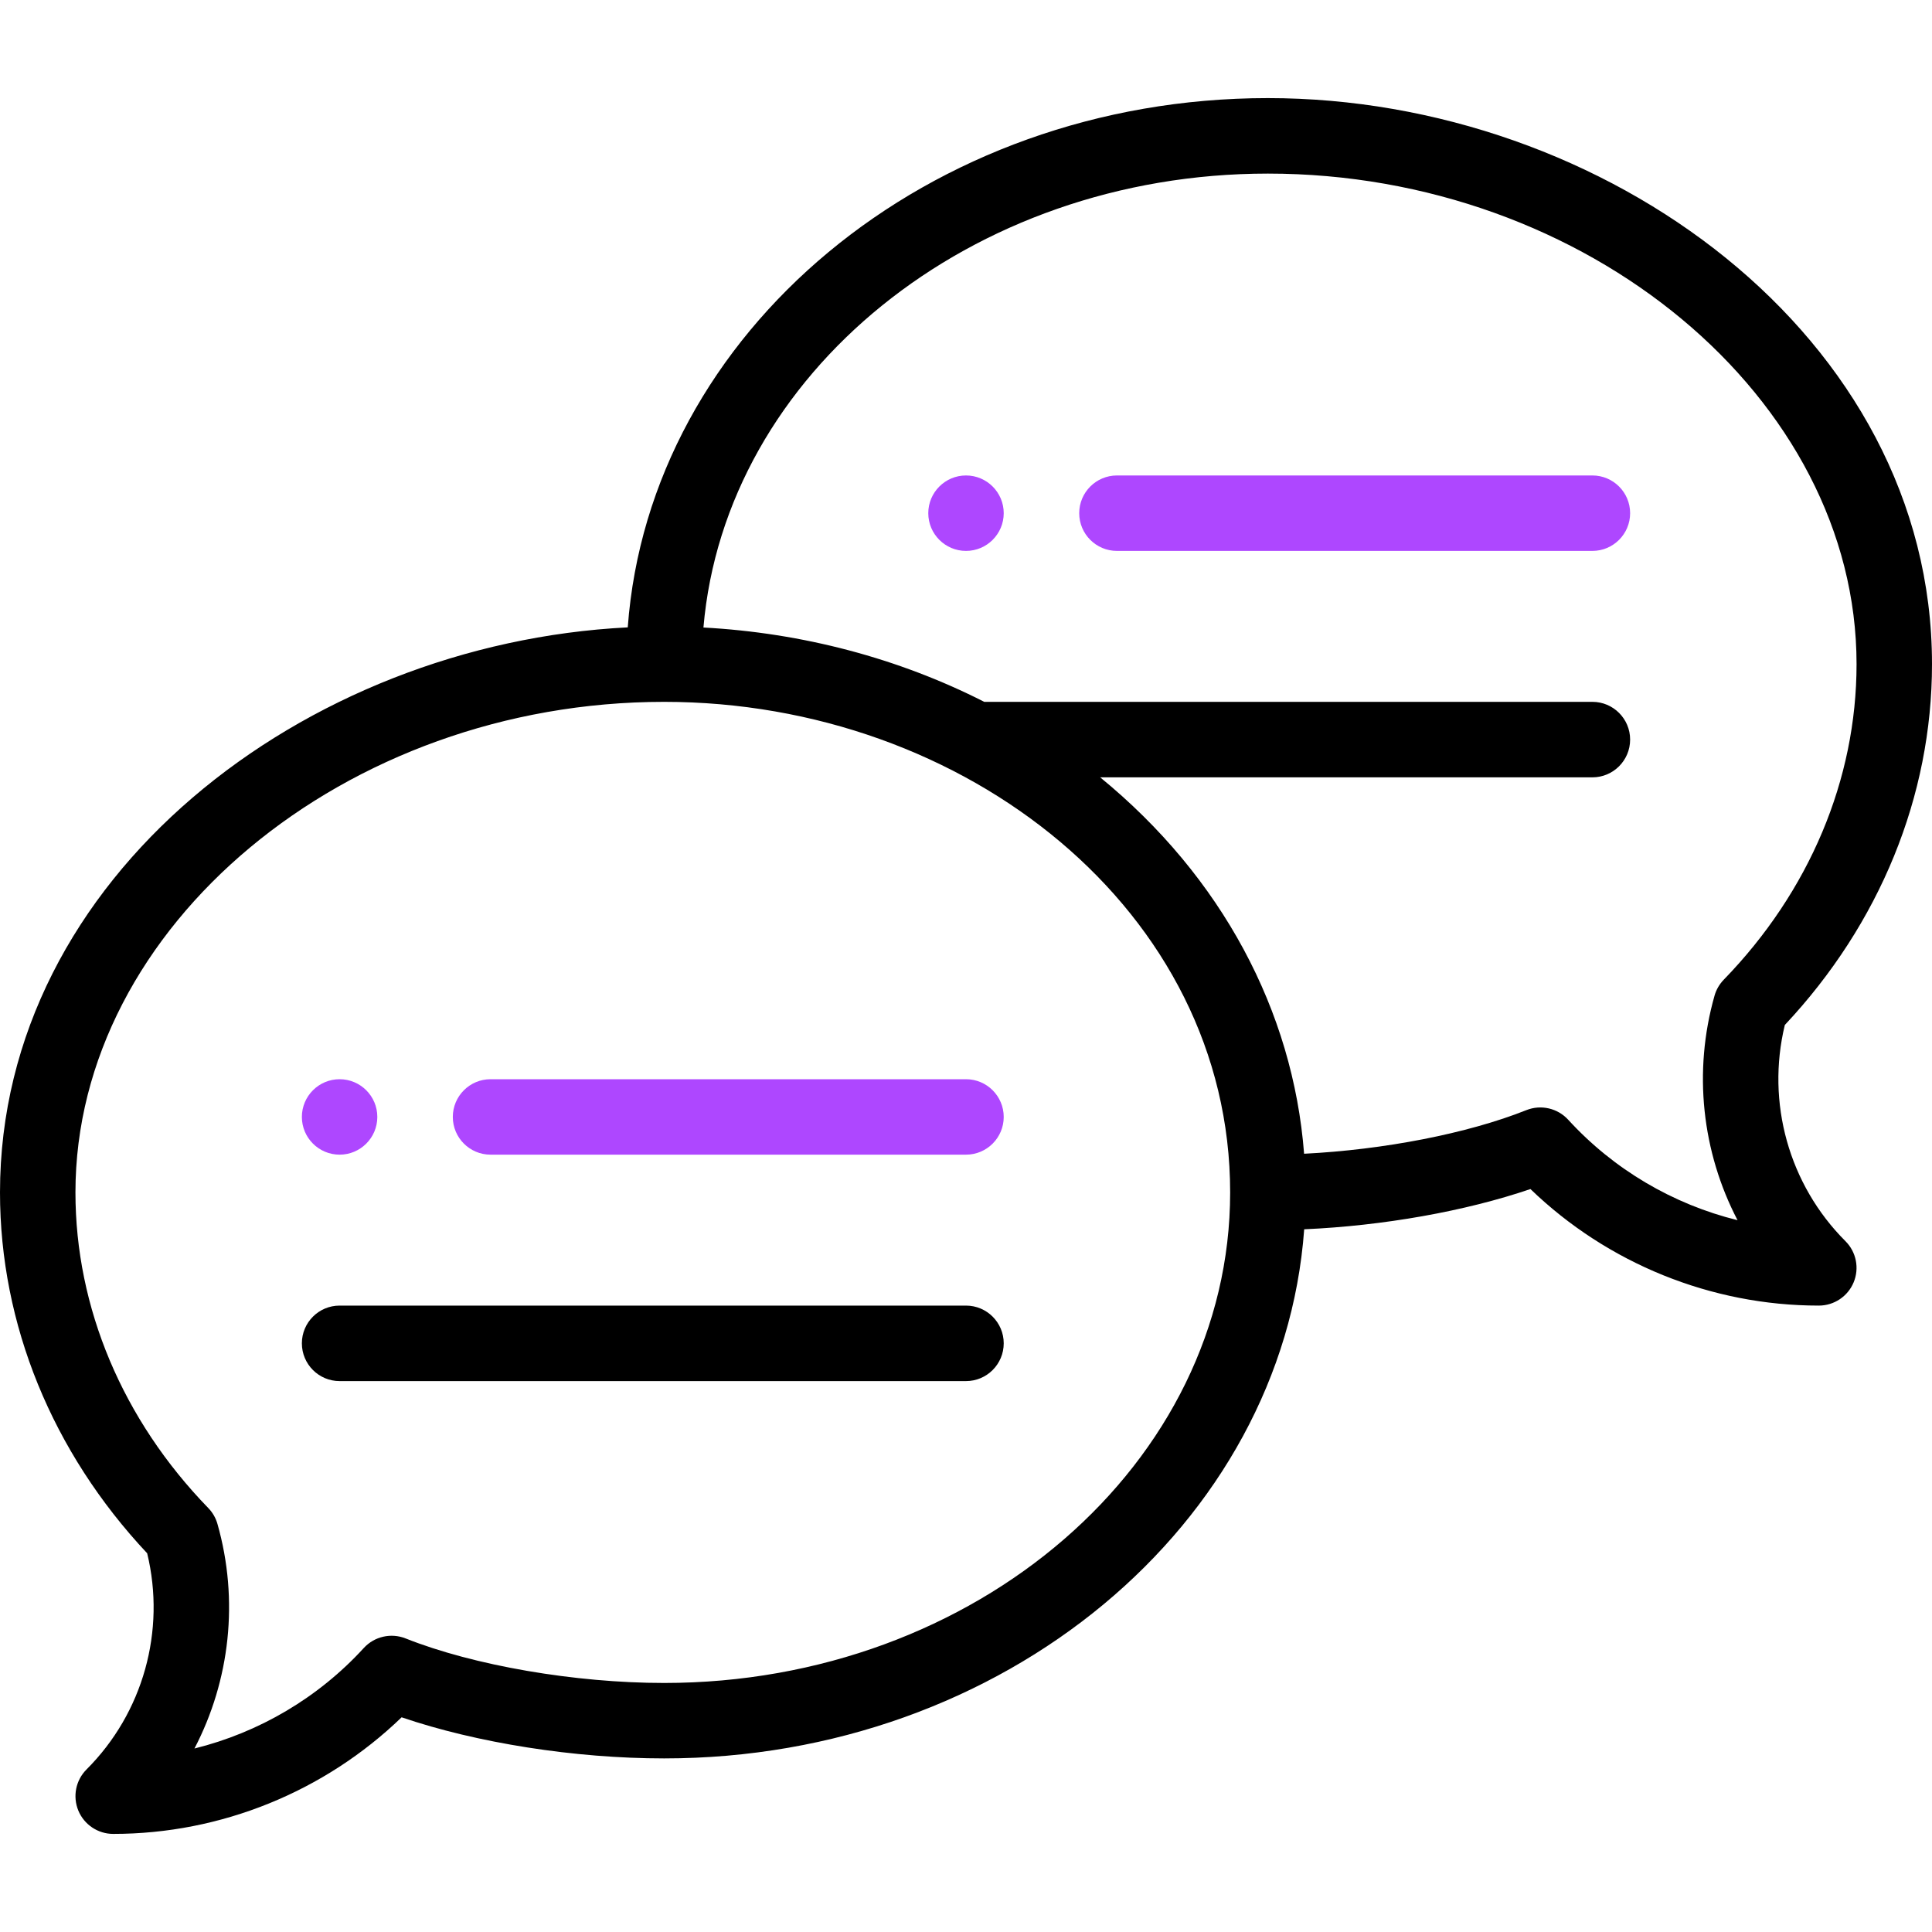
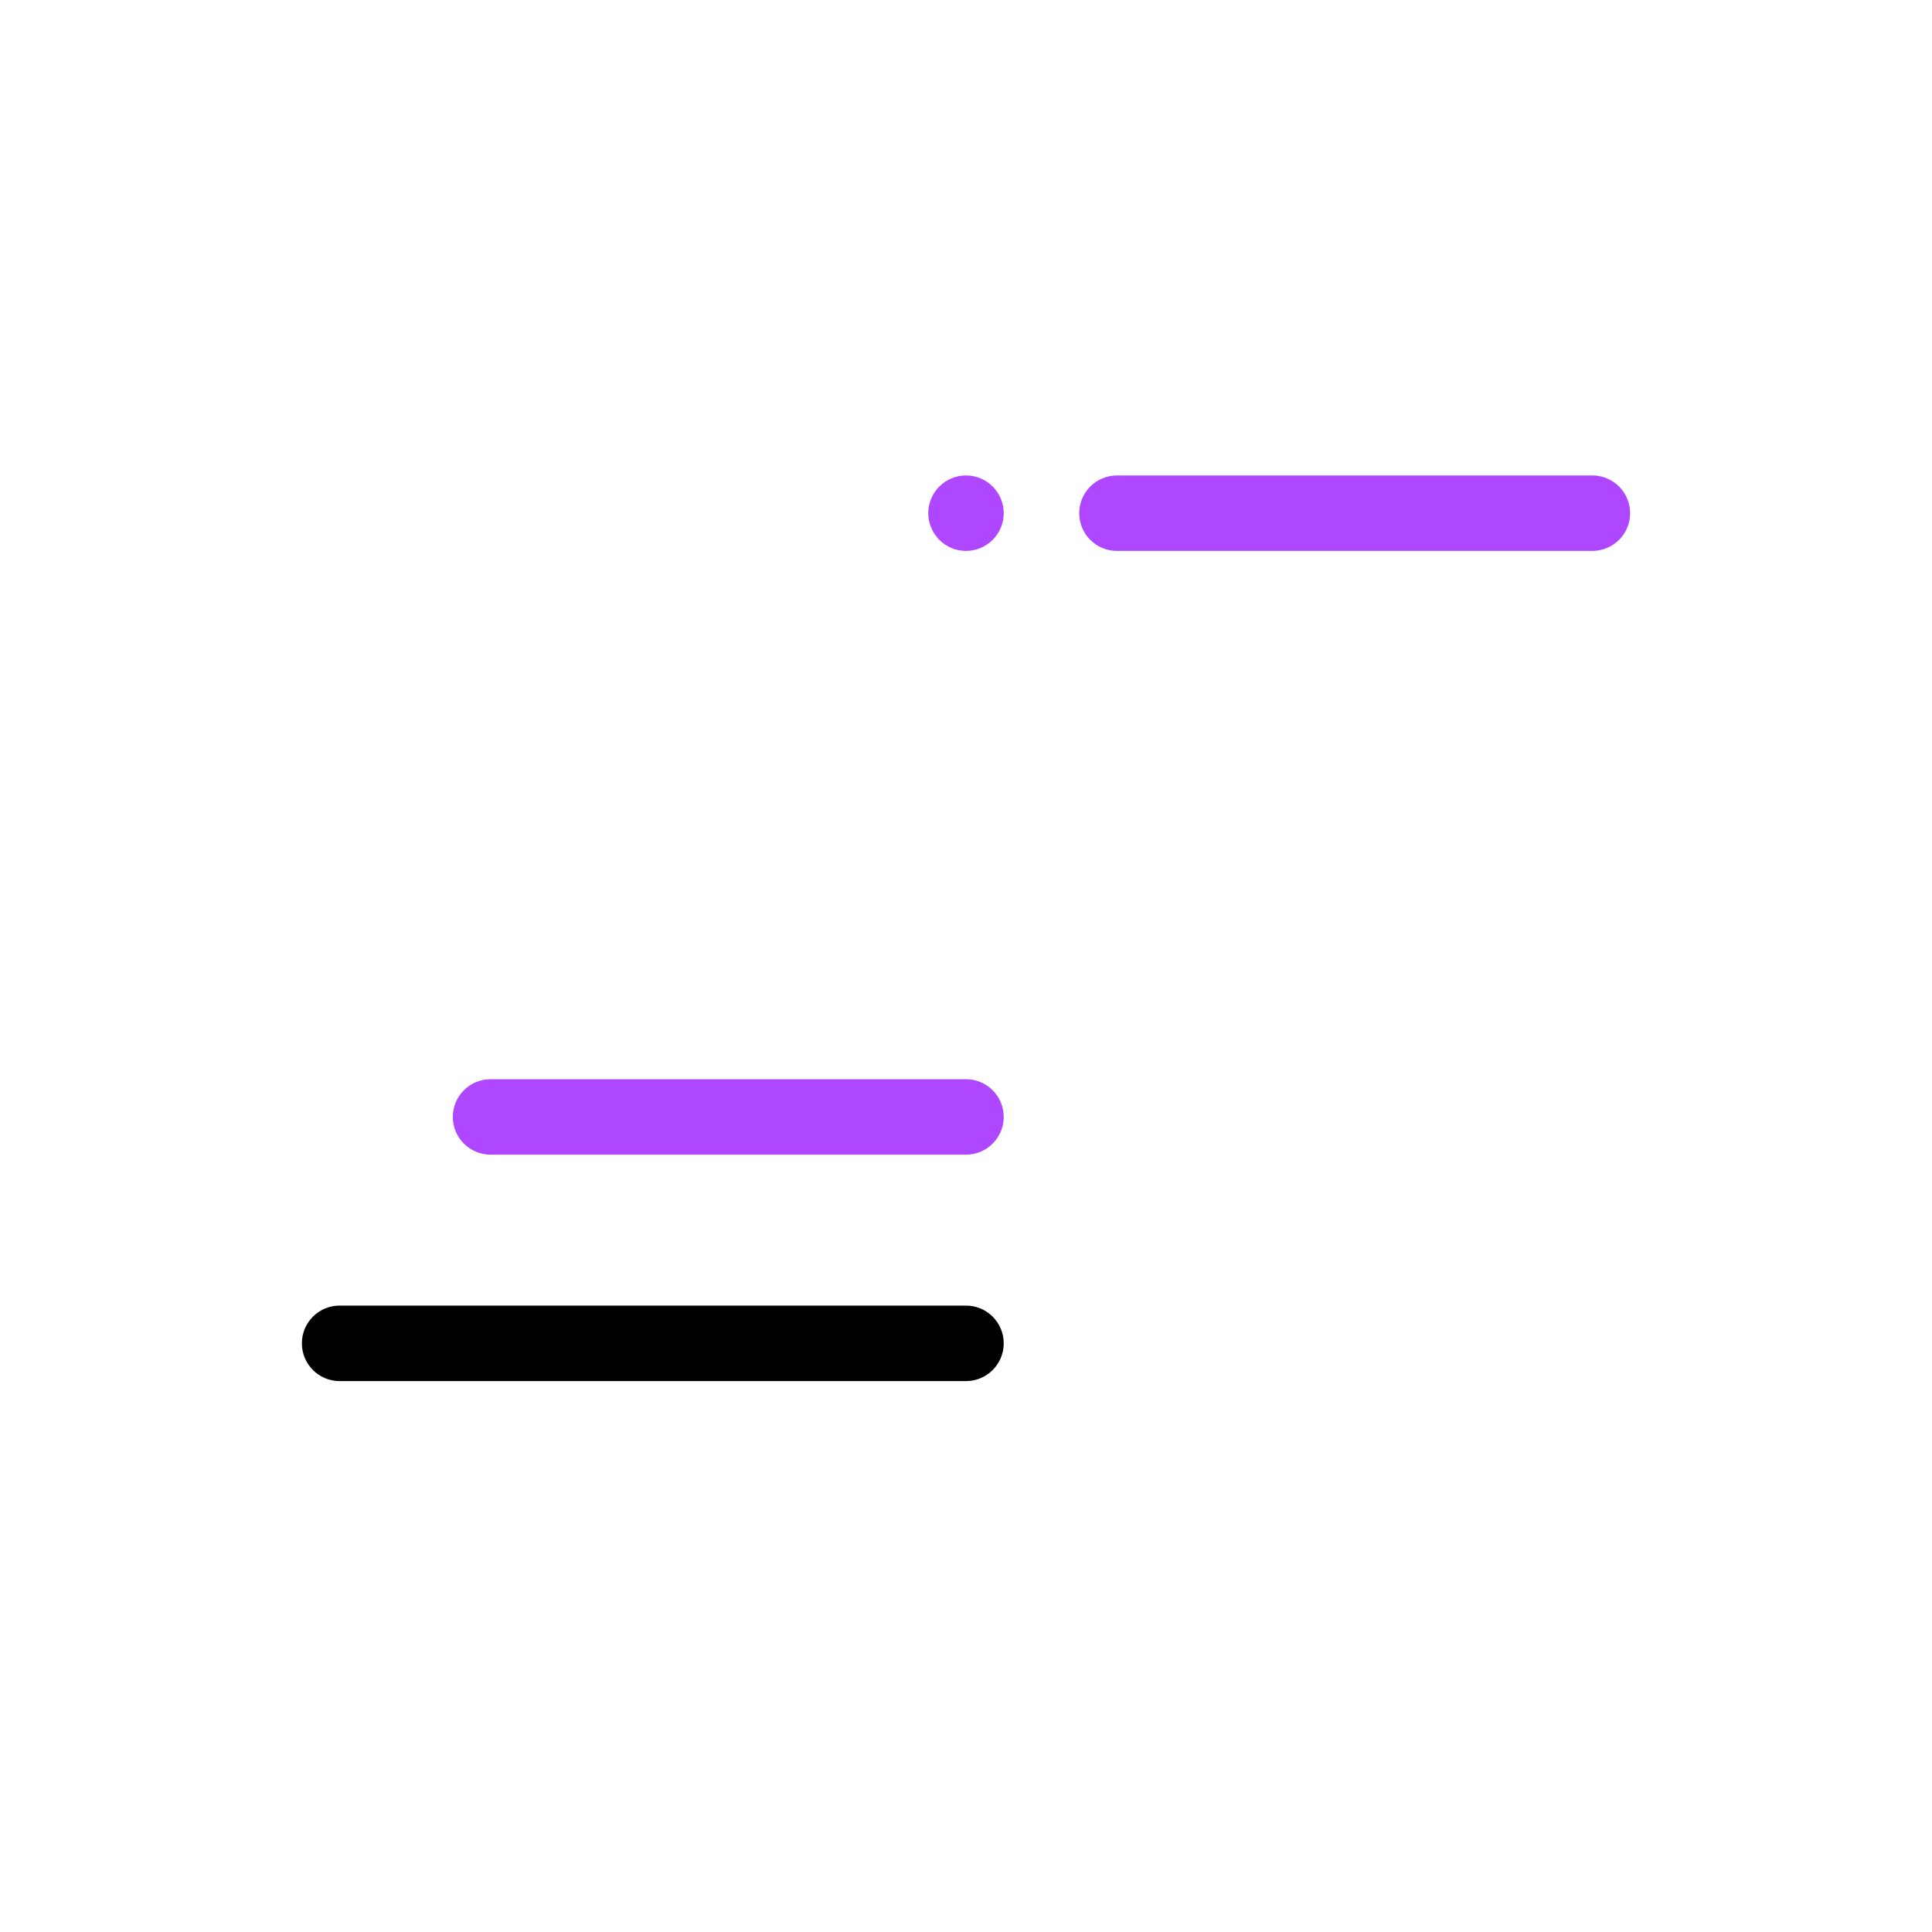
<svg xmlns="http://www.w3.org/2000/svg" width="40" height="40" viewBox="0 0 40 40" fill="none">
  <path d="M20 9.844C19.569 9.844 19.219 10.194 19.219 10.625C19.219 11.056 19.569 11.406 20 11.406C20.431 11.406 20.781 11.056 20.781 10.625C20.781 10.194 20.431 9.844 20 9.844Z" fill="#AE47FF" />
-   <path d="M7.031 23.906C7.462 23.906 7.812 23.556 7.812 23.125C7.812 22.694 7.462 22.344 7.031 22.344C6.6 22.344 6.25 22.694 6.25 23.125C6.25 23.556 6.6 23.906 7.031 23.906Z" fill="#AE47FF" />
-   <path d="M26.25 2.031C19.217 2.031 13.444 6.88 12.997 12.989C6.299 13.325 0 18.155 0 24.688C0 27.418 1.08 30.063 3.047 32.159C3.436 33.763 2.964 35.463 1.791 36.635C1.568 36.858 1.501 37.194 1.622 37.487C1.743 37.778 2.028 37.969 2.344 37.969C4.572 37.969 6.719 37.095 8.315 35.555C9.869 36.085 11.897 36.406 13.75 36.406C20.782 36.406 26.555 31.558 27.002 25.451C28.638 25.379 30.339 25.077 31.686 24.618C33.281 26.157 35.428 27.031 37.656 27.031C37.972 27.031 38.257 26.841 38.378 26.549C38.499 26.257 38.432 25.921 38.209 25.698C37.036 24.526 36.564 22.825 36.953 21.221C38.92 19.125 40 16.48 40 13.75C40 6.962 33.216 2.031 26.25 2.031ZM13.75 34.844C11.906 34.844 9.805 34.482 8.398 33.922C8.096 33.802 7.751 33.881 7.532 34.12C6.589 35.151 5.362 35.87 4.026 36.201C4.762 34.79 4.95 33.127 4.502 31.551C4.467 31.427 4.401 31.313 4.311 31.221C2.539 29.395 1.562 27.075 1.562 24.688C1.562 19.182 7.144 14.531 13.75 14.531C19.988 14.531 25.469 18.869 25.469 24.688C25.469 30.288 20.212 34.844 13.75 34.844ZM35.689 20.283C35.599 20.376 35.533 20.489 35.498 20.613C35.05 22.189 35.238 23.852 35.974 25.263C34.638 24.933 33.411 24.214 32.468 23.183C32.248 22.943 31.904 22.864 31.602 22.984C30.383 23.47 28.643 23.805 27 23.887C26.771 20.932 25.298 18.155 22.778 16.094H32.969C33.4 16.094 33.75 15.744 33.75 15.312C33.75 14.881 33.4 14.531 32.969 14.531H20.378C18.605 13.629 16.613 13.102 14.564 12.992C15.013 7.744 20.083 3.594 26.25 3.594C32.856 3.594 38.438 8.245 38.438 13.75C38.438 16.137 37.461 18.458 35.689 20.283Z" fill="black" />
  <path d="M20 22.344H10.156C9.725 22.344 9.375 22.694 9.375 23.125C9.375 23.556 9.725 23.906 10.156 23.906H20C20.431 23.906 20.781 23.556 20.781 23.125C20.781 22.694 20.431 22.344 20 22.344Z" fill="#AE47FF" />
  <path d="M20 27.031H7.031C6.6 27.031 6.25 27.381 6.25 27.812C6.25 28.244 6.6 28.594 7.031 28.594H20C20.431 28.594 20.781 28.244 20.781 27.812C20.781 27.381 20.431 27.031 20 27.031Z" fill="black" />
  <path d="M32.969 9.844H23.125C22.694 9.844 22.344 10.194 22.344 10.625C22.344 11.056 22.694 11.406 23.125 11.406H32.969C33.4 11.406 33.75 11.056 33.75 10.625C33.75 10.194 33.4 9.844 32.969 9.844Z" fill="#AE47FF" />
</svg>